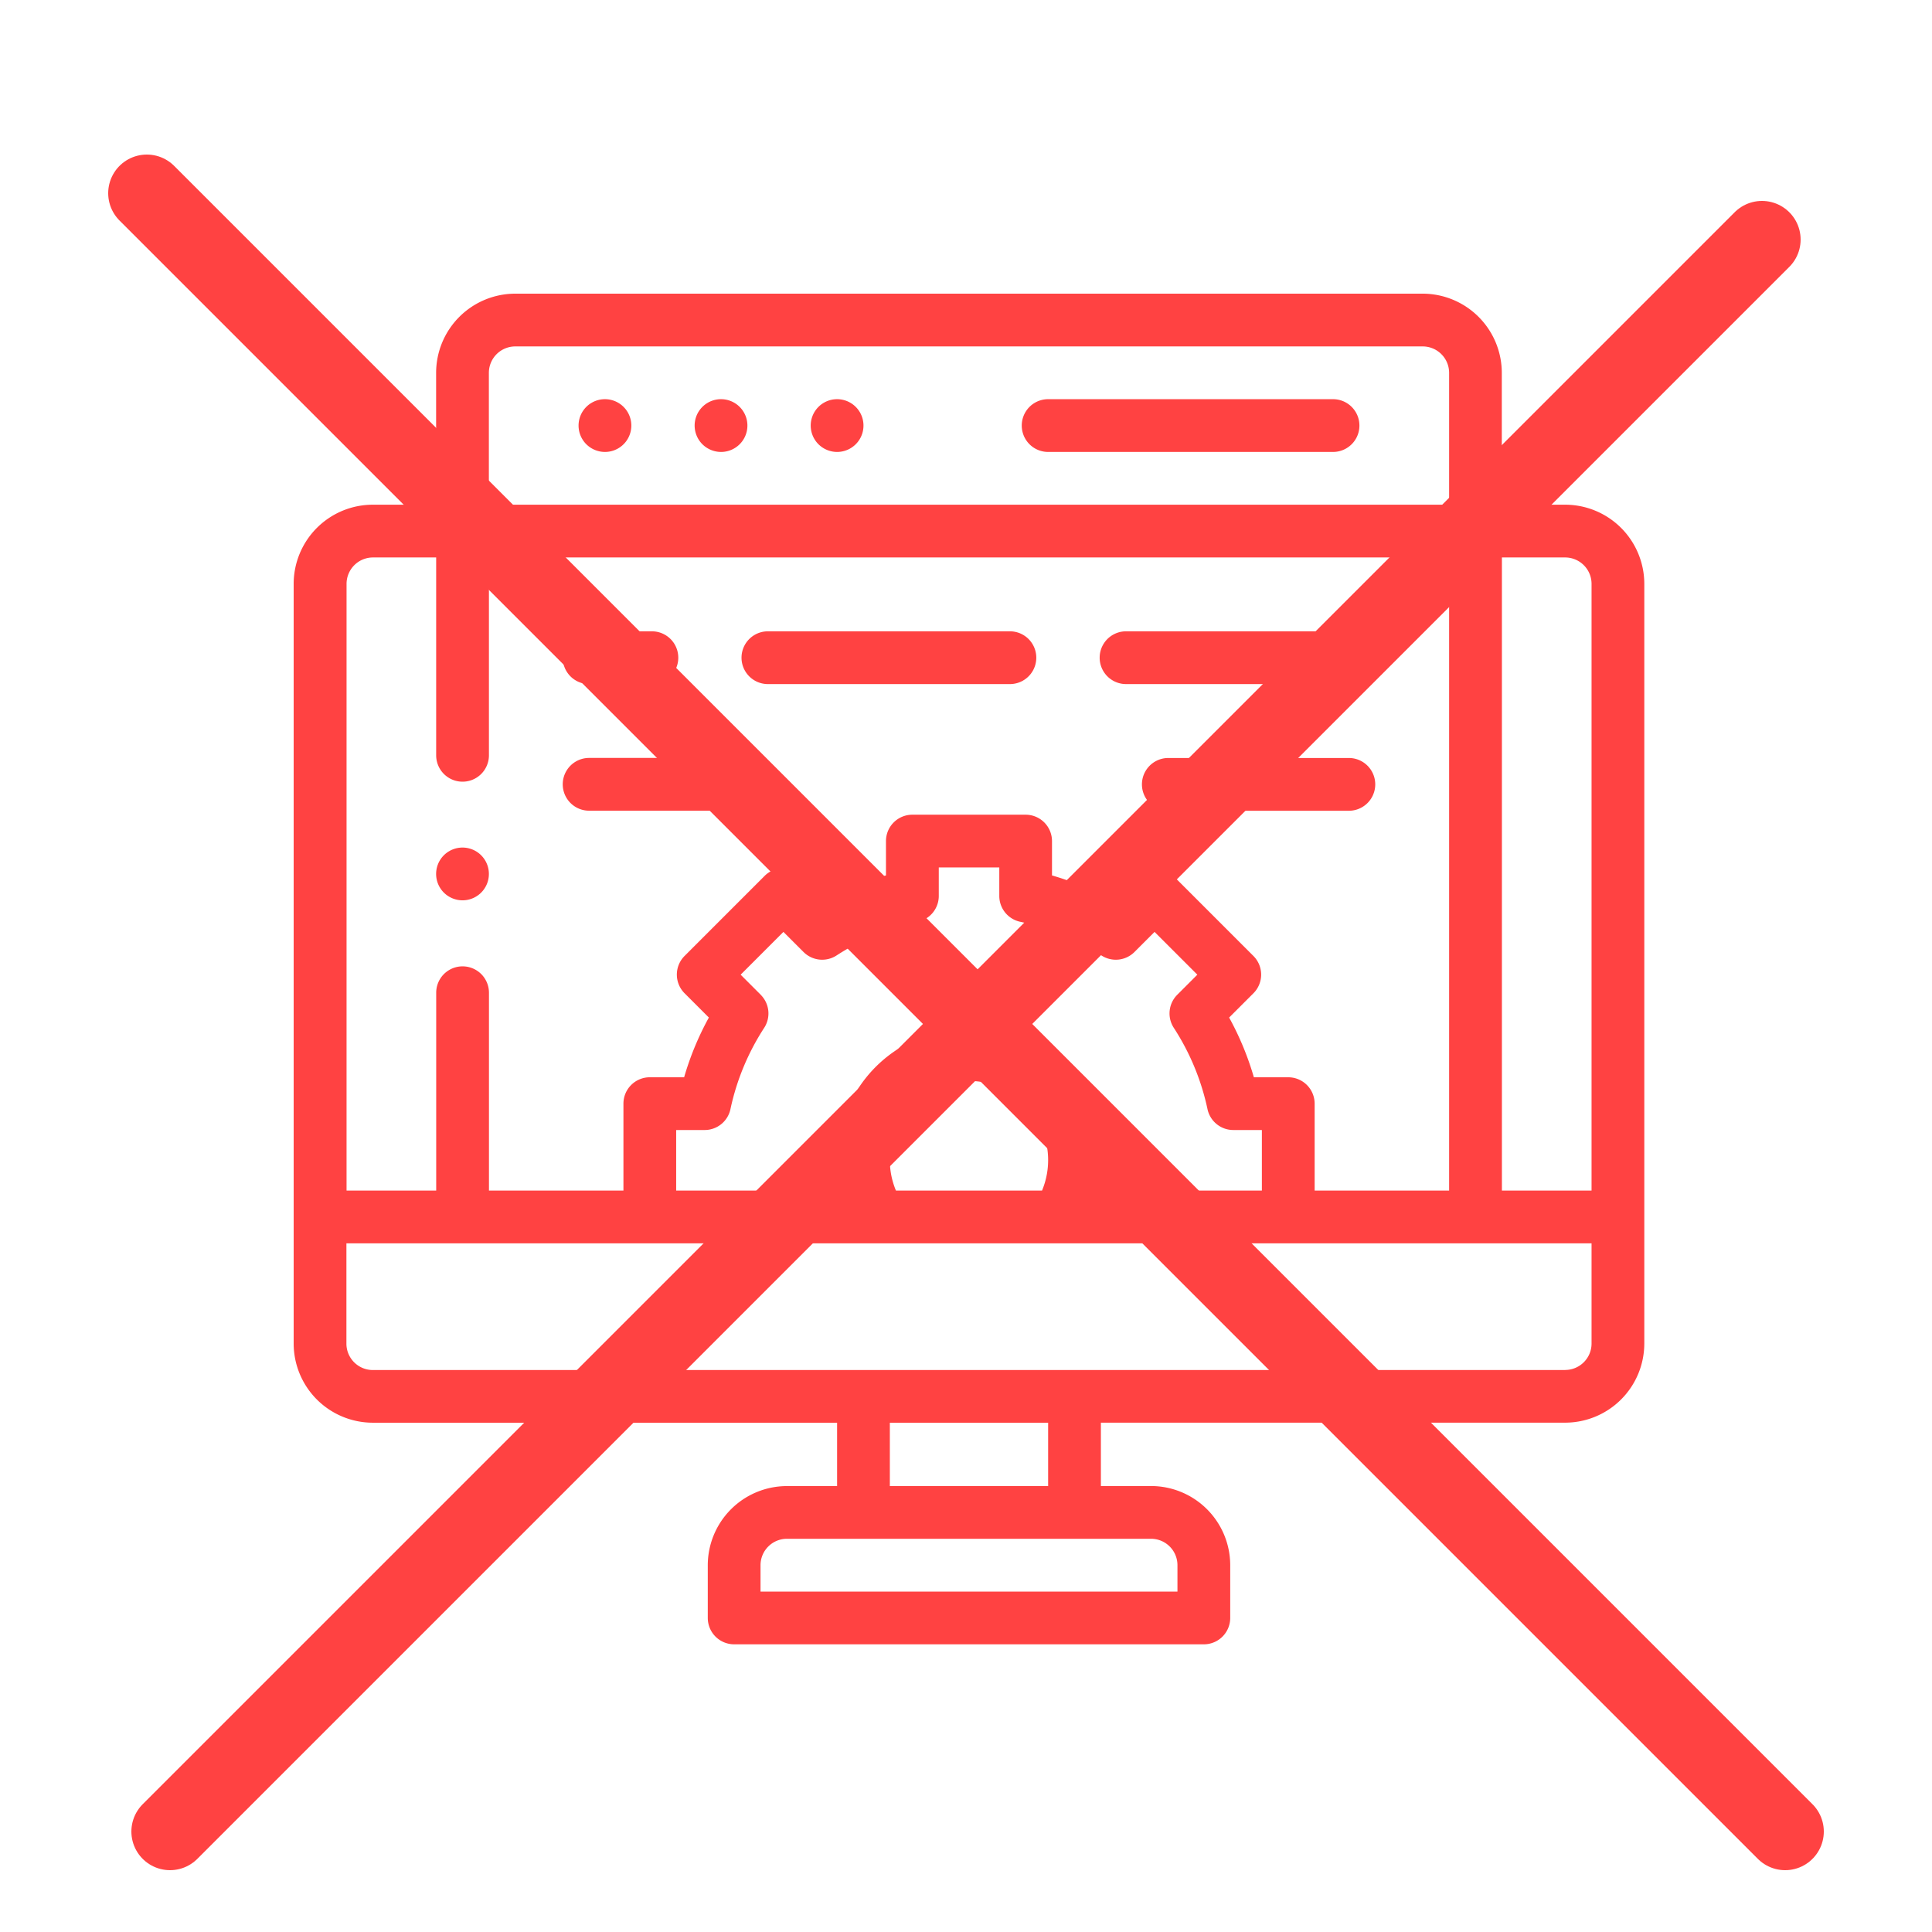
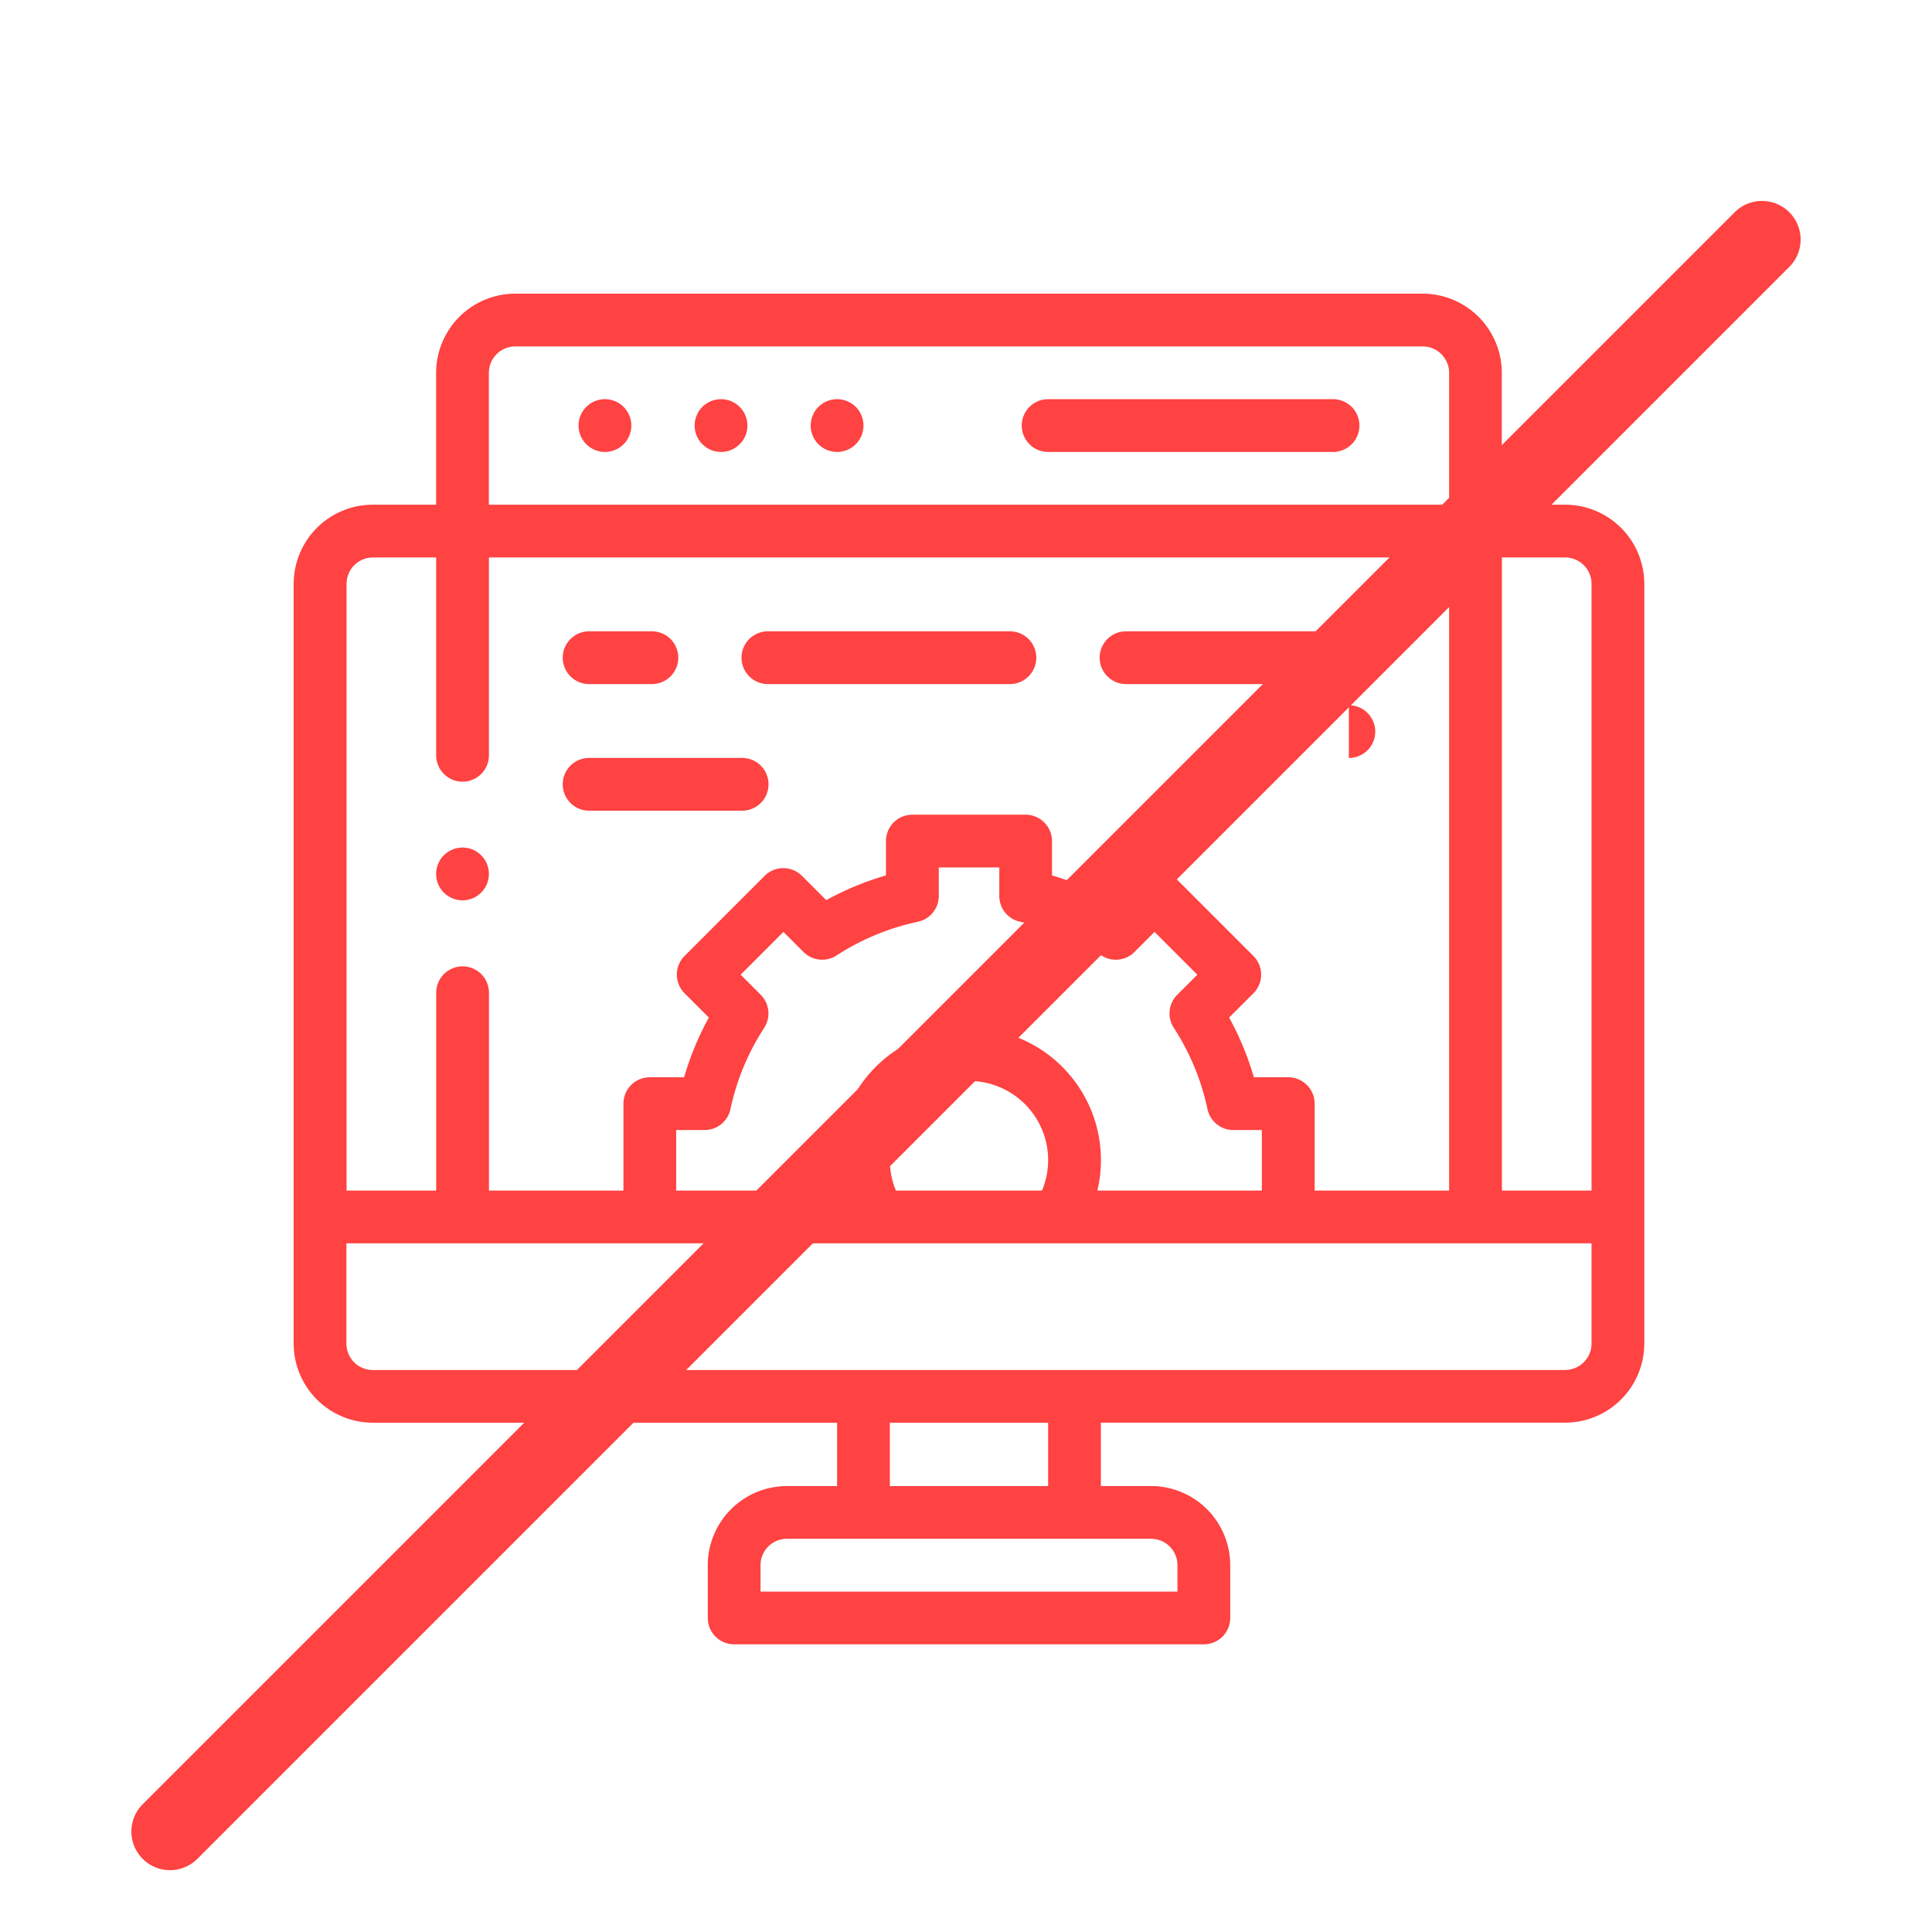
<svg xmlns="http://www.w3.org/2000/svg" width="125" height="125" viewBox="0 0 125 125">
  <defs>
    <filter id="Line_5" x="-3.035" y="-0.035" width="131.07" height="131.07" filterUnits="userSpaceOnUse">
      <feOffset dy="3" input="SourceAlpha" />
      <feGaussianBlur stdDeviation="3" result="blur" />
      <feFlood flood-opacity="0.102" />
      <feComposite operator="in" in2="blur" />
      <feComposite in="SourceGraphic" />
    </filter>
    <filter id="Line_6" x="-1.535" y="2.965" width="128.07" height="128.07" filterUnits="userSpaceOnUse">
      <feOffset dy="3" input="SourceAlpha" />
      <feGaussianBlur stdDeviation="3" result="blur-2" />
      <feFlood flood-opacity="0.102" />
      <feComposite operator="in" in2="blur-2" />
      <feComposite in="SourceGraphic" />
    </filter>
    <clipPath id="clip-BON_Bakım_Yok">
      <rect width="125" height="125" />
    </clipPath>
  </defs>
  <g id="BON_Bakım_Yok" data-name="BON Bakım Yok" clip-path="url(#clip-BON_Bakım_Yok)">
    <g id="web-maintenance" transform="translate(19 19)">
      <path id="XMLID_294_" d="M82.266,13.654h-4.1V5.12A5.126,5.126,0,0,0,73.05,0H14.337a5.126,5.126,0,0,0-5.12,5.12v8.534H5.12A5.126,5.126,0,0,0,0,18.774V67.929a5.126,5.126,0,0,0,5.12,5.12H35.16v4.1H31.913a5.126,5.126,0,0,0-5.12,5.12V85.68A1.707,1.707,0,0,0,28.5,87.387H58.888a1.707,1.707,0,0,0,1.707-1.707V82.266a5.126,5.126,0,0,0-5.12-5.12H52.227v-4.1H82.266a5.126,5.126,0,0,0,5.12-5.12V18.774A5.126,5.126,0,0,0,82.266,13.654Zm0,3.414a1.709,1.709,0,0,1,1.707,1.707V58.03h-5.8V17.068ZM14.337,3.414H73.05A1.709,1.709,0,0,1,74.757,5.12v8.534H12.63V5.12A1.709,1.709,0,0,1,14.337,3.414ZM5.12,17.068h4.1v12.8a1.707,1.707,0,0,0,3.414,0v-12.8H74.757V58.03h-8.7V52.405A1.707,1.707,0,0,0,64.345,50.7H62.125a18.99,18.99,0,0,0-1.6-3.864l1.571-1.571a1.707,1.707,0,0,0,0-2.414l-5.182-5.182a1.707,1.707,0,0,0-2.414,0L52.928,39.24a18.977,18.977,0,0,0-3.864-1.6V35.418a1.707,1.707,0,0,0-1.707-1.707H40.029a1.707,1.707,0,0,0-1.707,1.707v2.221a18.99,18.99,0,0,0-3.864,1.6l-1.571-1.571a1.707,1.707,0,0,0-2.414,0L25.292,42.85a1.707,1.707,0,0,0,0,2.414l1.571,1.571a18.986,18.986,0,0,0-1.6,3.864h-2.22a1.707,1.707,0,0,0-1.707,1.707V58.03h-8.7v-12.8a1.707,1.707,0,1,0-3.414,0v12.8h-5.8V18.774A1.709,1.709,0,0,1,5.12,17.068Zm25.1,28.294-1.3-1.3,2.768-2.768,1.3,1.3a1.707,1.707,0,0,0,2.136.225,15.633,15.633,0,0,1,5.264-2.182,1.707,1.707,0,0,0,1.351-1.669V37.124h3.915v1.844A1.707,1.707,0,0,0,47,40.637a15.633,15.633,0,0,1,5.264,2.182,1.707,1.707,0,0,0,2.136-.225l1.3-1.3,2.768,2.768-1.3,1.3a1.707,1.707,0,0,0-.225,2.136,15.636,15.636,0,0,1,2.182,5.264A1.707,1.707,0,0,0,60.8,54.112h1.843V58.03H52a8.535,8.535,0,1,0-16.609,0H24.748V54.112h1.843a1.707,1.707,0,0,0,1.669-1.351A15.633,15.633,0,0,1,30.443,47.5a1.707,1.707,0,0,0-.225-2.136ZM38.572,56.07a5.121,5.121,0,1,1,9.847,1.96H38.967A5.092,5.092,0,0,1,38.572,56.07Zm18.609,26.2v1.707H30.206V82.266a1.709,1.709,0,0,1,1.707-1.707H55.474a1.709,1.709,0,0,1,1.707,1.707Zm-8.367-5.12H38.573v-4.1H48.814Zm33.453-7.509H5.12a1.709,1.709,0,0,1-1.707-1.707V61.443h80.56v6.486A1.709,1.709,0,0,1,82.266,69.636Z" fill="#ff4242" />
      <path id="XMLID_1617_" d="M277.707,43.414H296.14a1.707,1.707,0,1,0,0-3.414H277.707a1.707,1.707,0,0,0,0,3.414Z" transform="translate(-228.893 -33.173)" fill="#ff4242" />
      <path id="XMLID_1618_" d="M153.707,43.414a1.707,1.707,0,1,0-1.207-.5A1.72,1.72,0,0,0,153.707,43.414Z" transform="translate(-126.057 -33.173)" fill="#ff4242" />
      <path id="XMLID_1620_" d="M109.707,43.414a1.707,1.707,0,1,0-1.207-.5A1.72,1.72,0,0,0,109.707,43.414Z" transform="translate(-89.567 -33.173)" fill="#ff4242" />
      <path id="XMLID_1623_" d="M197.707,43.414a1.707,1.707,0,1,0-1.207-.5A1.72,1.72,0,0,0,197.707,43.414Z" transform="translate(-162.547 -33.173)" fill="#ff4242" />
      <path id="XMLID_1624_" d="M103.707,131.412h4.062a1.707,1.707,0,1,0,0-3.414h-4.062a1.707,1.707,0,1,0,0,3.414Z" transform="translate(-84.591 -106.152)" fill="#ff4242" />
      <path id="XMLID_1626_" d="M171.5,131.412h15.658a1.707,1.707,0,0,0,0-3.414H171.5a1.707,1.707,0,1,0,0,3.414Z" transform="translate(-140.817 -106.152)" fill="#ff4242" />
      <path id="XMLID_1627_" d="M103.707,179.41h9.9a1.707,1.707,0,0,0,0-3.414h-9.9a1.707,1.707,0,0,0,0,3.414Z" transform="translate(-84.591 -145.958)" fill="#ff4242" />
      <path id="XMLID_1628_" d="M307.243,131.412h14.416a1.707,1.707,0,1,0,0-3.414H307.243a1.707,1.707,0,0,0,0,3.414Z" transform="translate(-253.388 -106.152)" fill="#ff4242" />
-       <path id="XMLID_1633_" d="M334.949,176H323.268a1.707,1.707,0,1,0,0,3.414h11.681a1.707,1.707,0,1,0,0-3.414Z" transform="translate(-266.678 -145.958)" fill="#ff4242" />
+       <path id="XMLID_1633_" d="M334.949,176H323.268h11.681a1.707,1.707,0,1,0,0-3.414Z" transform="translate(-266.678 -145.958)" fill="#ff4242" />
      <path id="XMLID_1635_" d="M55.707,213.4a1.707,1.707,0,1,0-1.207-.5A1.72,1.72,0,0,0,55.707,213.4Z" transform="translate(-44.783 -174.149)" fill="#ff4242" />
    </g>
    <g transform="matrix(1, 0, 0, 1, 0, 0)" filter="url(#Line_5)">
-       <line id="Line_5-2" data-name="Line 5" x2="106" y2="106" transform="translate(9.5 9.5)" fill="none" stroke="#ff4242" stroke-linecap="round" stroke-width="5" />
-     </g>
+       </g>
    <g transform="matrix(1, 0, 0, 1, 0, 0)" filter="url(#Line_6)">
      <line id="Line_6-2" data-name="Line 6" y1="103" x2="103" transform="translate(11 12.5)" fill="none" stroke="#ff4242" stroke-linecap="round" stroke-width="5" />
    </g>
  </g>
</svg>